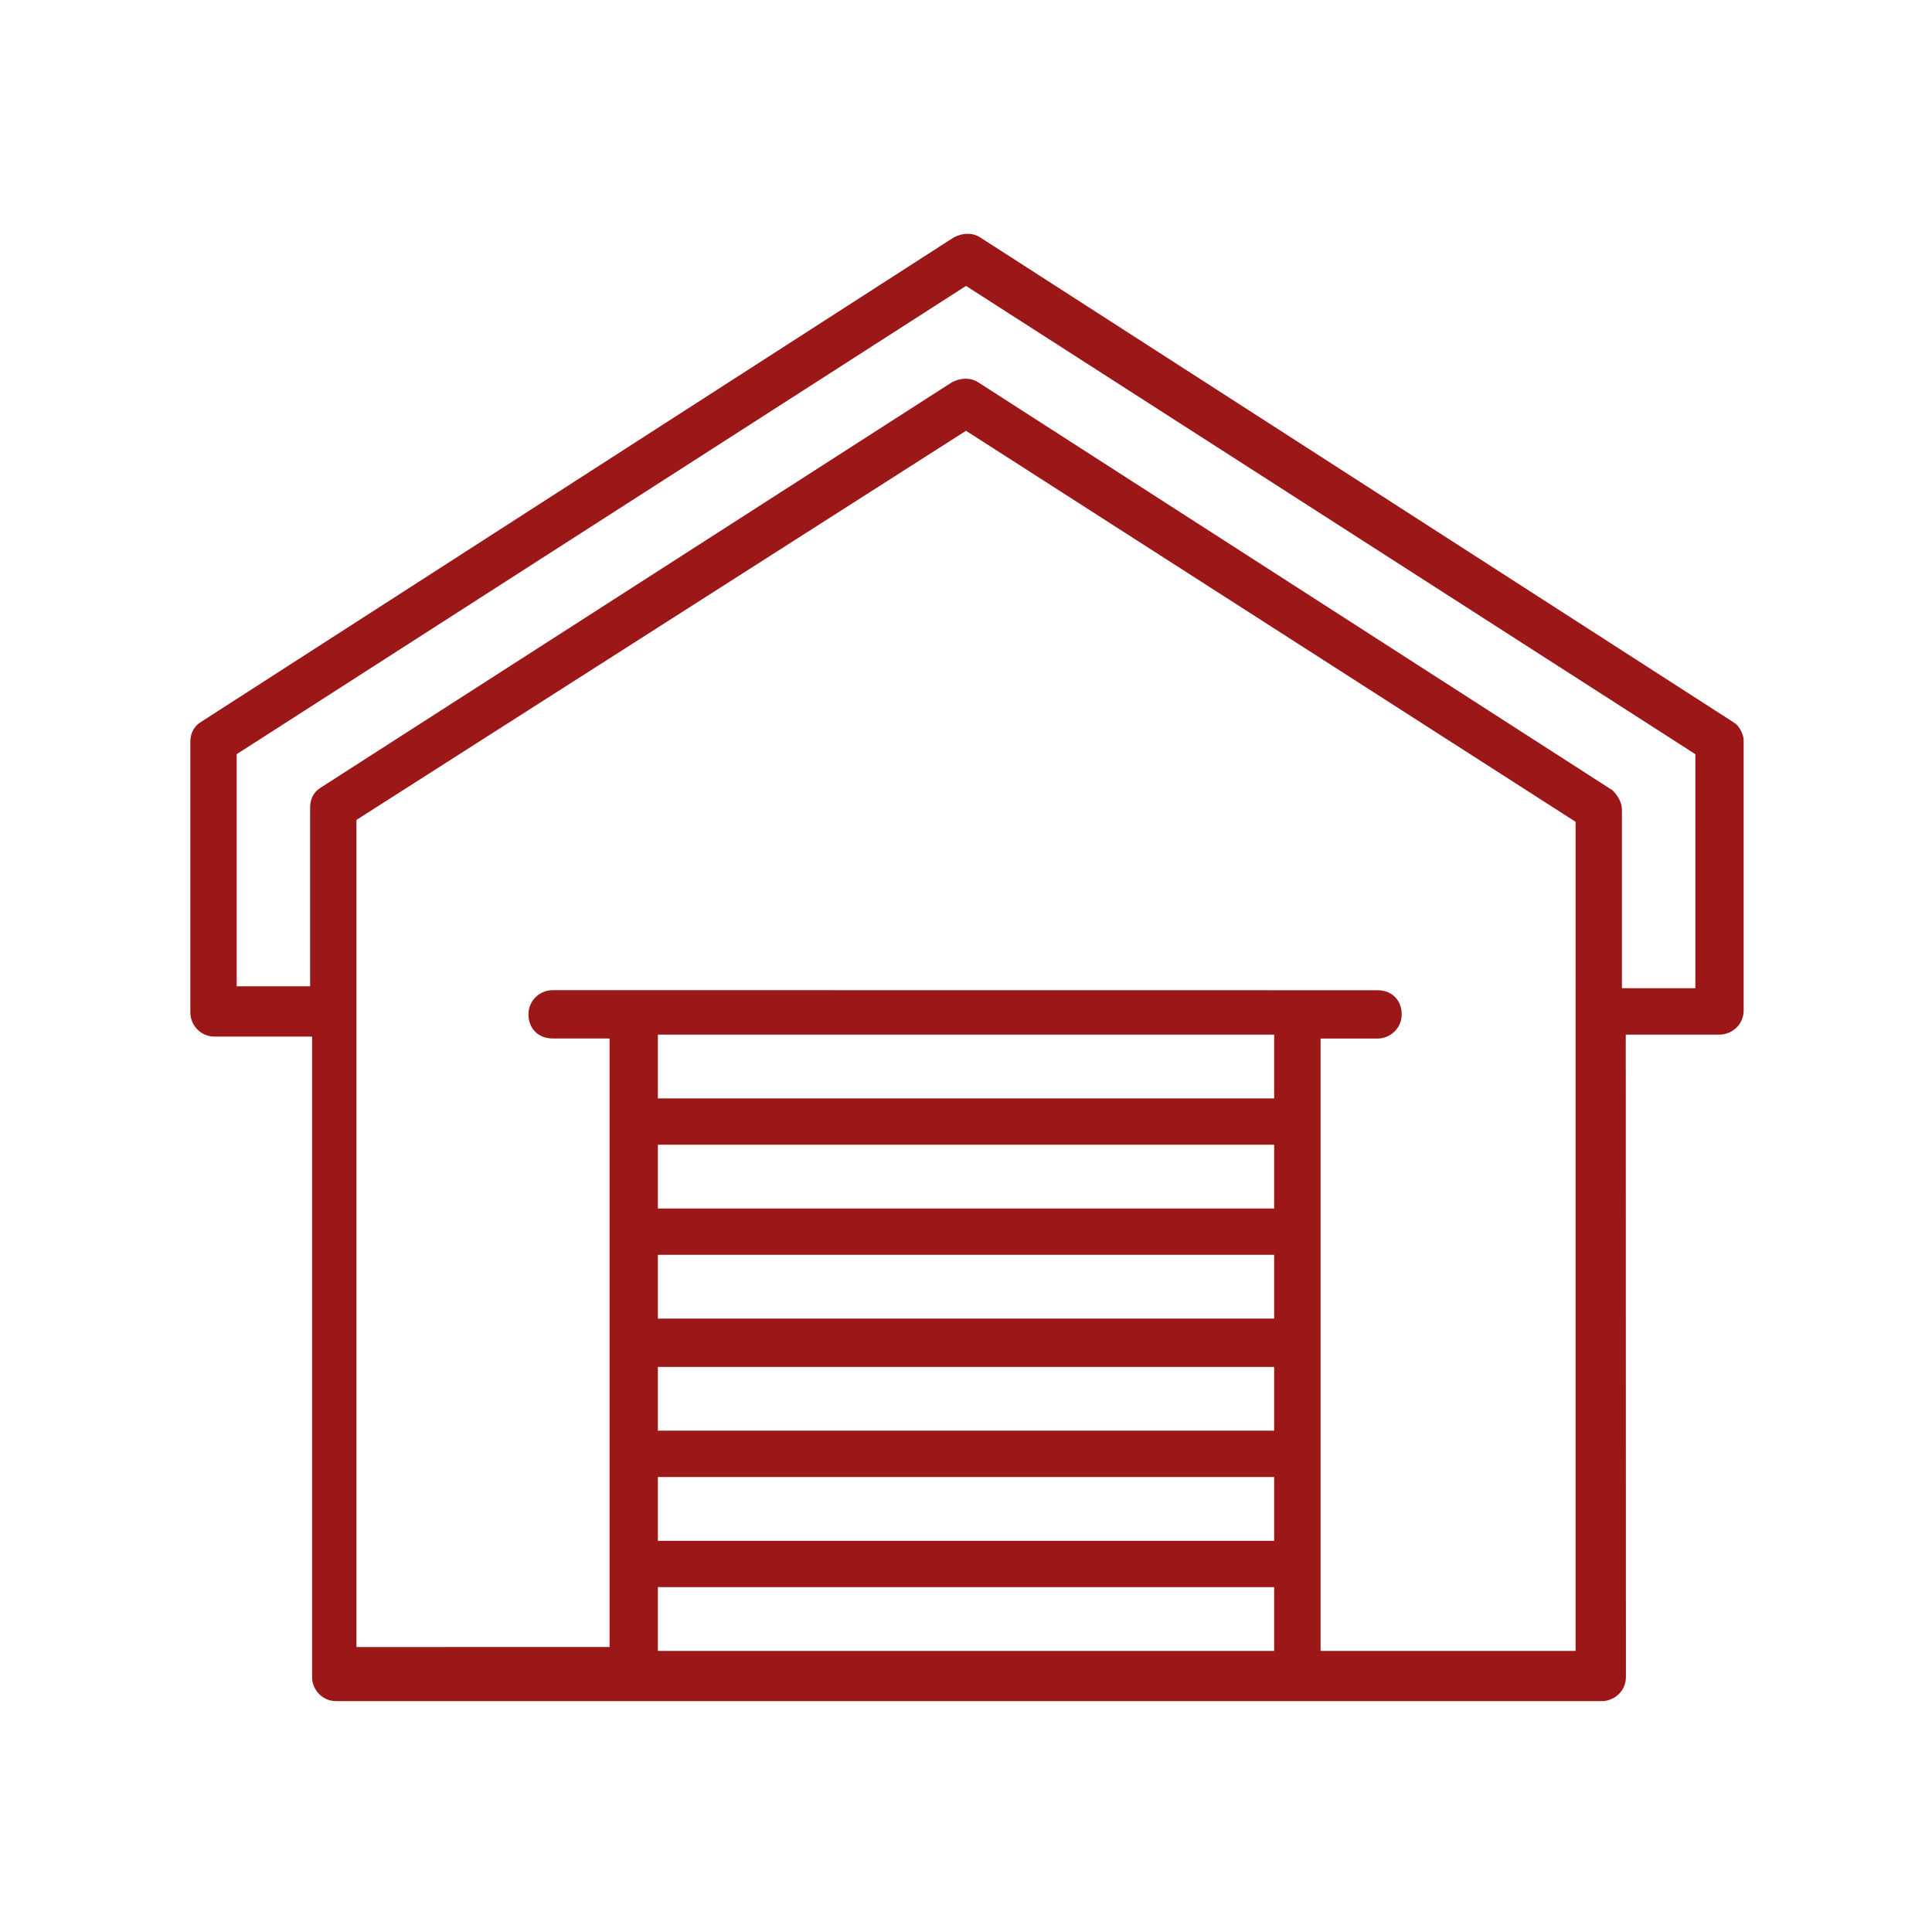
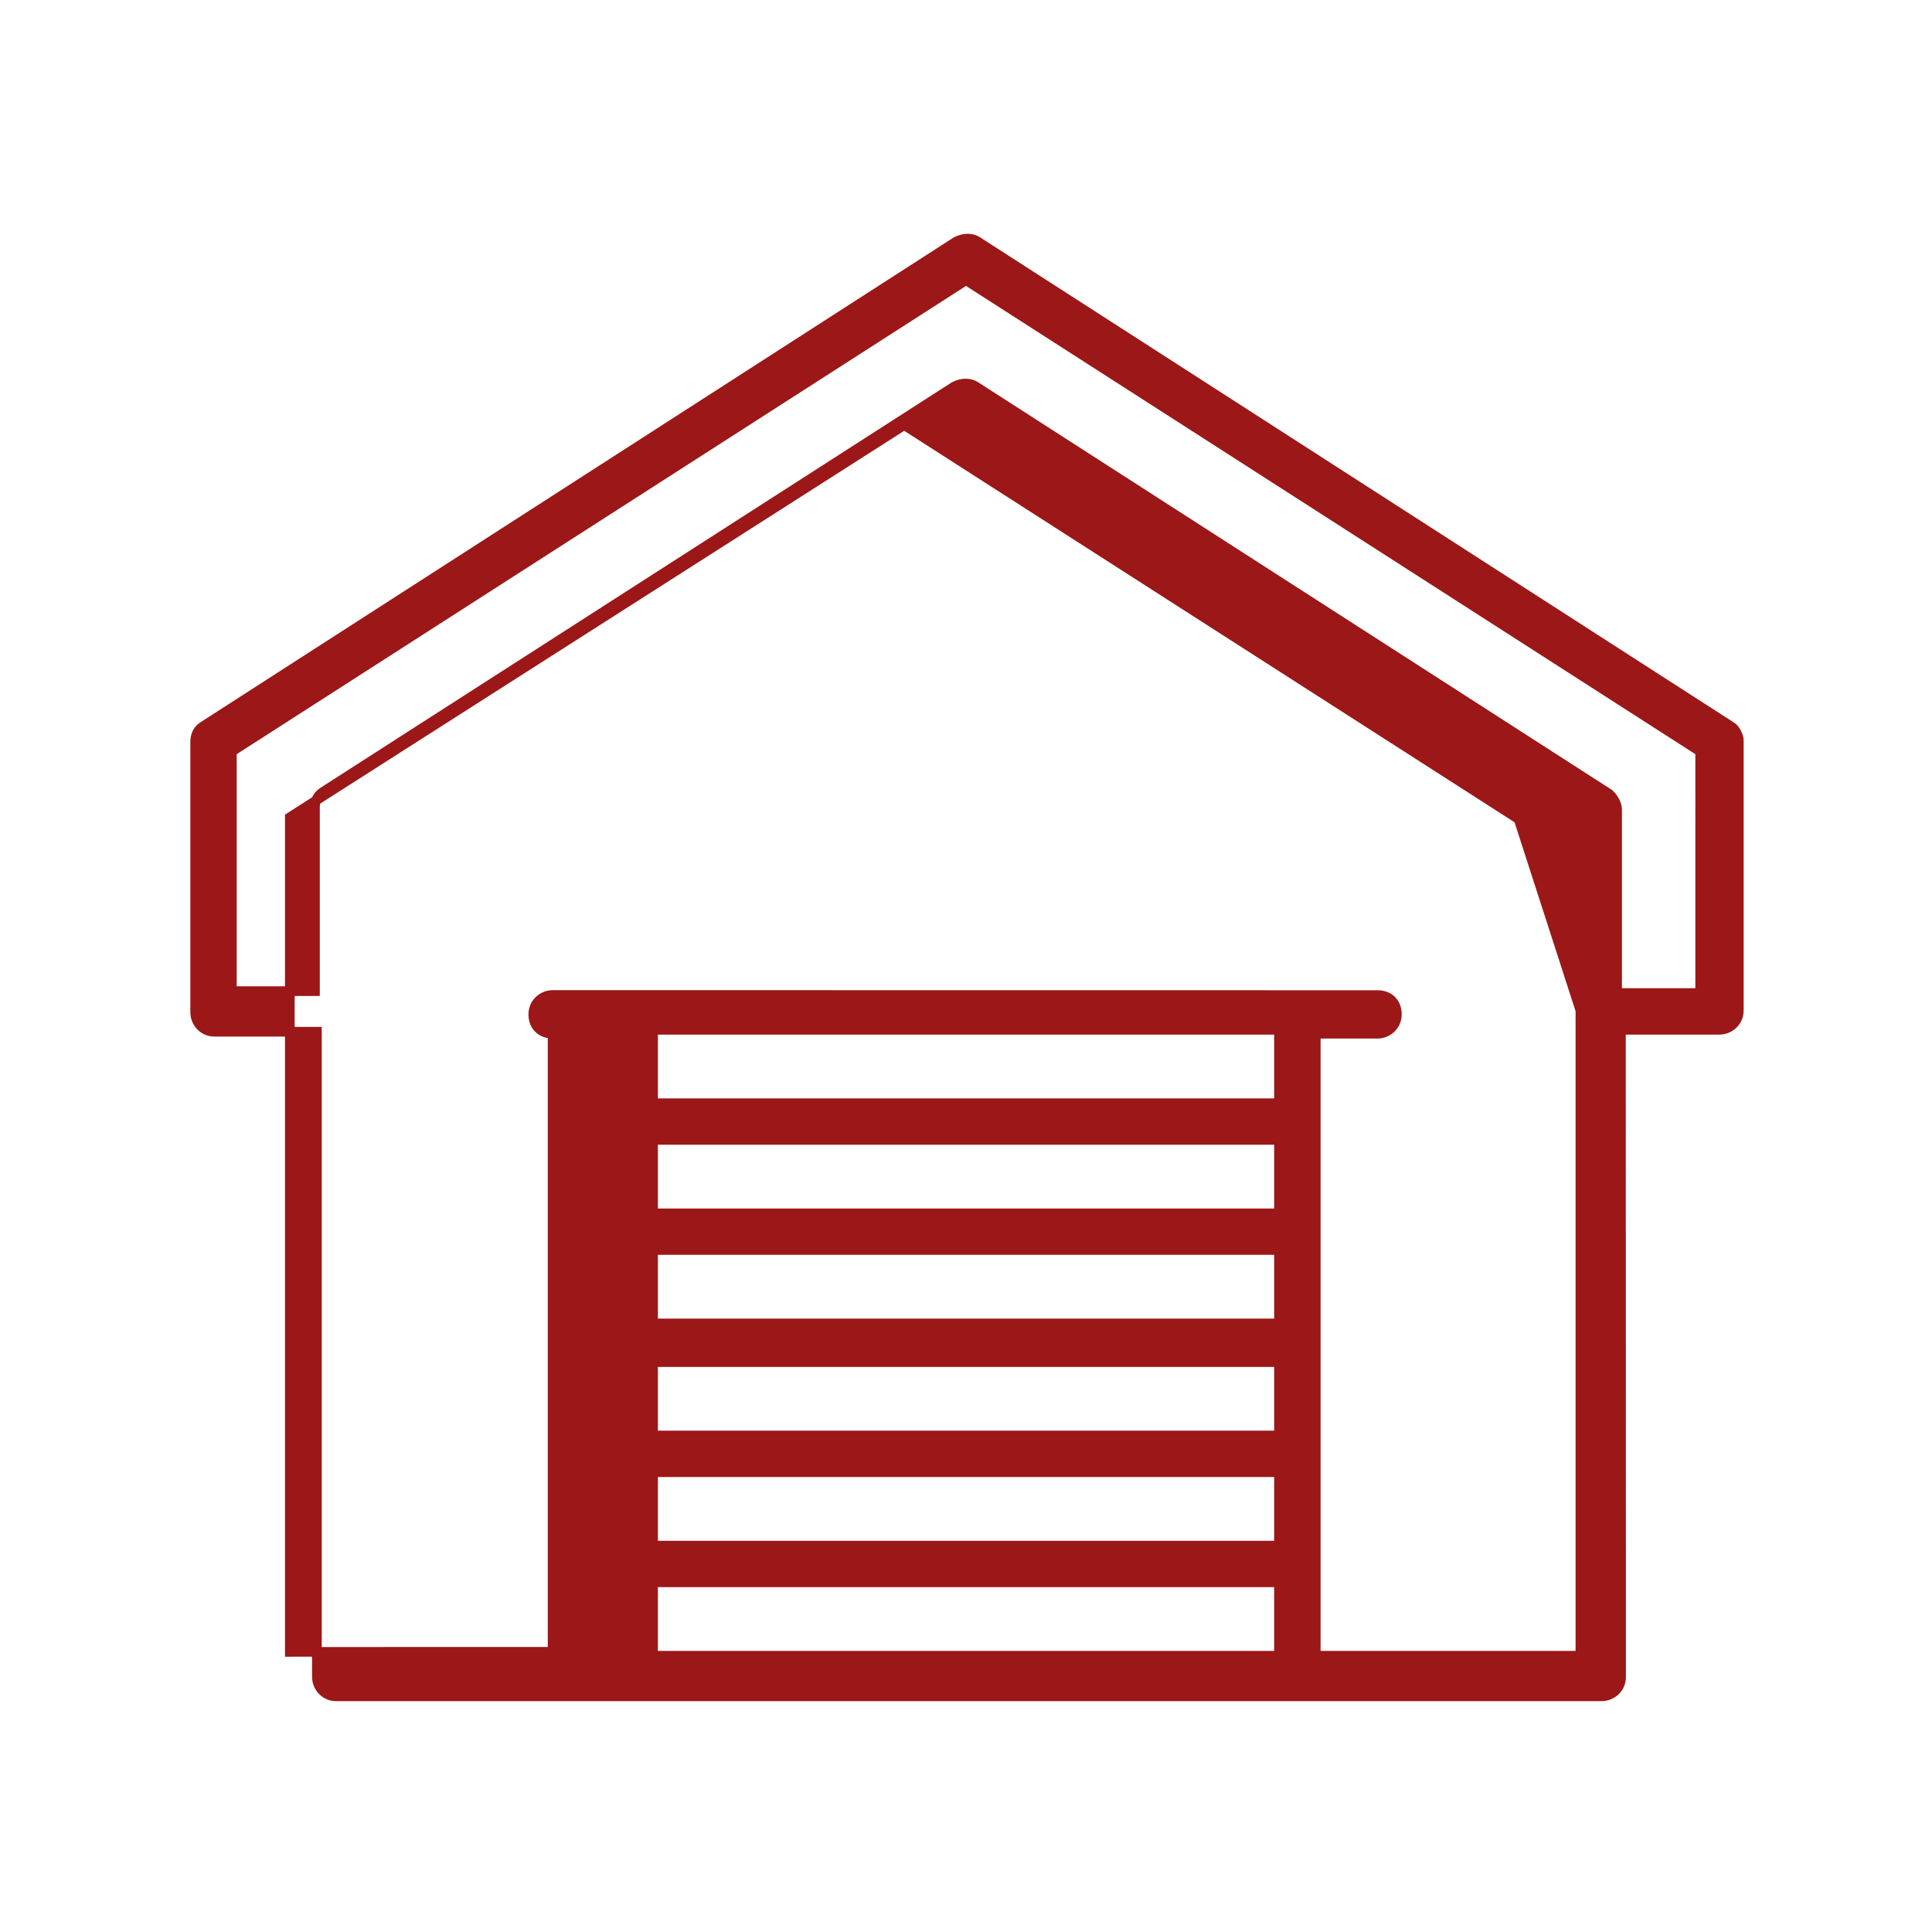
<svg xmlns="http://www.w3.org/2000/svg" viewBox="0 0 100 100" fill-rule="evenodd">
-   <path d="m89.602 37.602-39-25.102c-0.301-0.199-0.699-0.199-1.102 0l-39 25.102c-0.301 0.199-0.398 0.5-0.398 0.801v14c0 0.5 0.398 1 1 1h5.301v33.398c0 0.5 0.398 1 1 1h65.504c0.5 0 1-0.398 1-1l-0.008-33.5h5.102c0.5 0 1-0.398 1-1v-14c0-0.199-0.199-0.602-0.398-0.699zm-23.402 48.098h-32.398v-3.801h32.398zm0-5.699h-32.398v-3.801h32.398zm0-5.699h-32.398v-3.801h32.398zm0-5.801h-32.398v-3.801h32.398zm0-5.699h-32.398v-3.801h32.398zm0-5.699h-32.398v-3.801h32.398zm15.602-4.801v33.398h-13.699v-32.195h3.199c0.5 0 1-0.398 1-1 0-0.602-0.398-1-1-1h-4.199l-34.301-0.004h-4.199c-0.5 0-1 0.398-1 1s0.398 1 1 1h3.199v31.996l-13.602 0.004v-43.199l31.801-20.301 31.801 20.398zm6.199-0.902h-4.301v-9.5c0-0.301-0.199-0.602-0.398-0.801l-32.801-21.098c-0.301-0.199-0.699-0.199-1.102 0l-32.699 21c-0.301 0.199-0.398 0.5-0.398 0.801v9.5h-4.301v-12.402l38-24.398 38 24.398z" fill="#9c1717" stroke-width="0.5" stroke="#9c1717" />
+   <path d="m89.602 37.602-39-25.102c-0.301-0.199-0.699-0.199-1.102 0l-39 25.102c-0.301 0.199-0.398 0.5-0.398 0.801v14c0 0.5 0.398 1 1 1h5.301v33.398c0 0.5 0.398 1 1 1h65.504c0.5 0 1-0.398 1-1l-0.008-33.5h5.102c0.5 0 1-0.398 1-1v-14c0-0.199-0.199-0.602-0.398-0.699zm-23.402 48.098h-32.398v-3.801h32.398zm0-5.699h-32.398v-3.801h32.398zm0-5.699h-32.398v-3.801h32.398zm0-5.801h-32.398v-3.801h32.398zm0-5.699h-32.398v-3.801h32.398zm0-5.699h-32.398v-3.801h32.398zm15.602-4.801v33.398h-13.699v-32.195h3.199c0.5 0 1-0.398 1-1 0-0.602-0.398-1-1-1h-4.199l-34.301-0.004h-4.199c-0.5 0-1 0.398-1 1s0.398 1 1 1v31.996l-13.602 0.004v-43.199l31.801-20.301 31.801 20.398zm6.199-0.902h-4.301v-9.5c0-0.301-0.199-0.602-0.398-0.801l-32.801-21.098c-0.301-0.199-0.699-0.199-1.102 0l-32.699 21c-0.301 0.199-0.398 0.5-0.398 0.801v9.5h-4.301v-12.402l38-24.398 38 24.398z" fill="#9c1717" stroke-width="0.5" stroke="#9c1717" />
</svg>